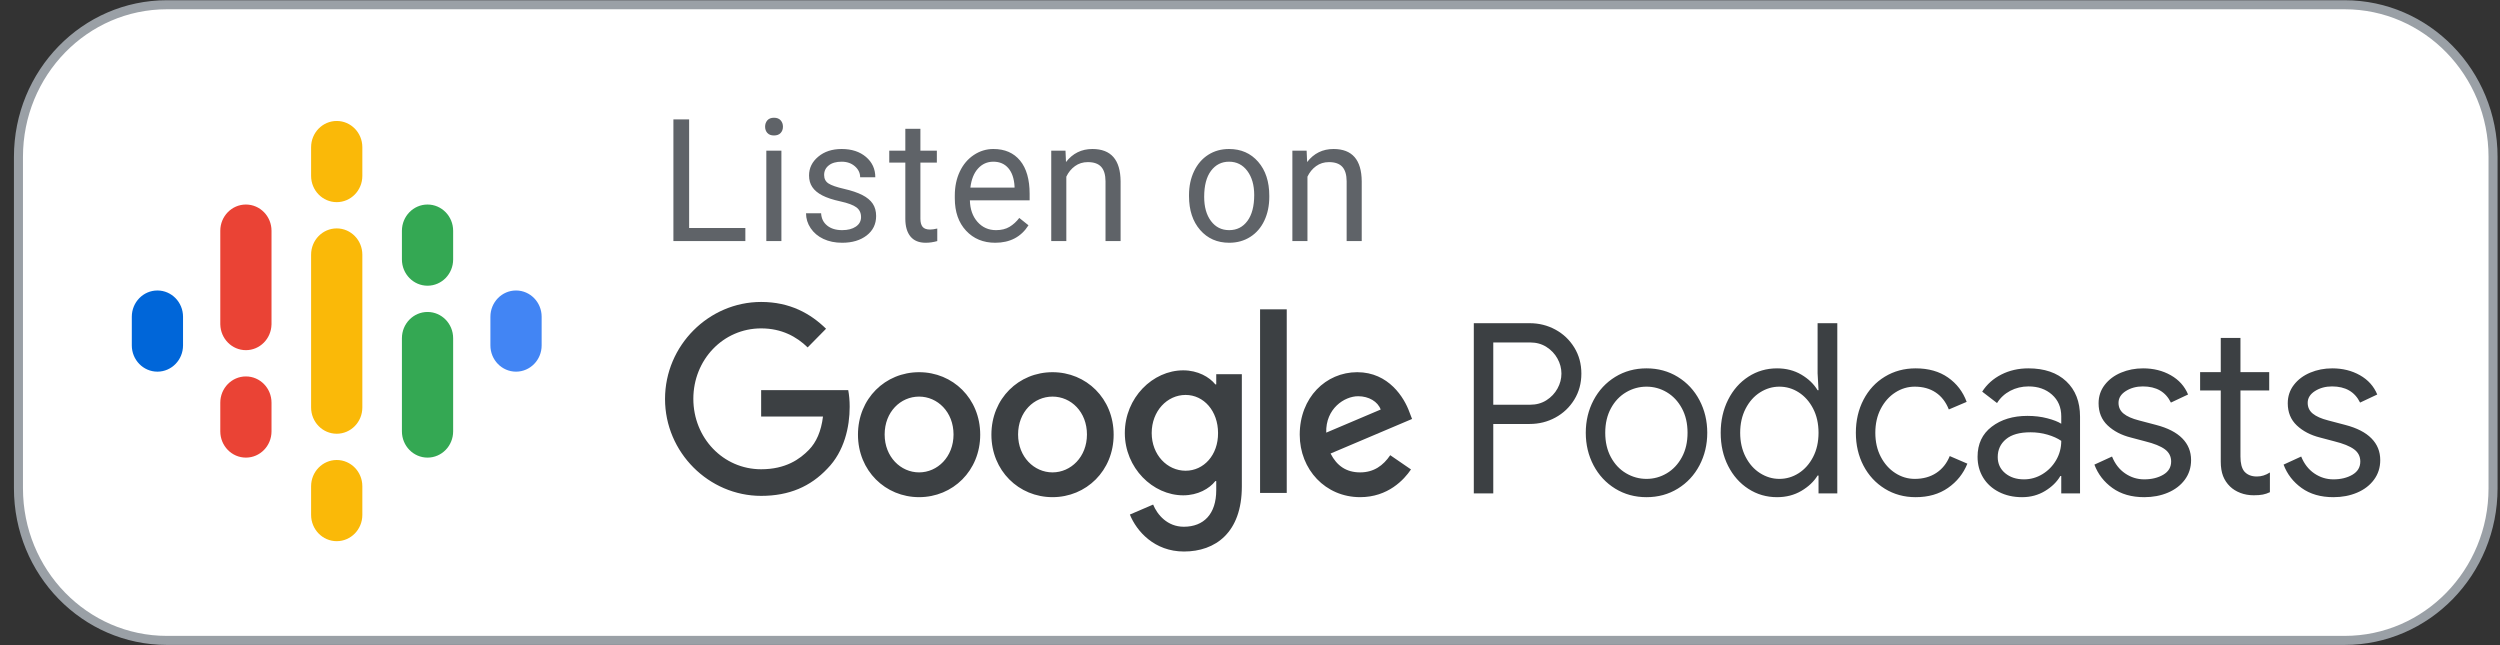
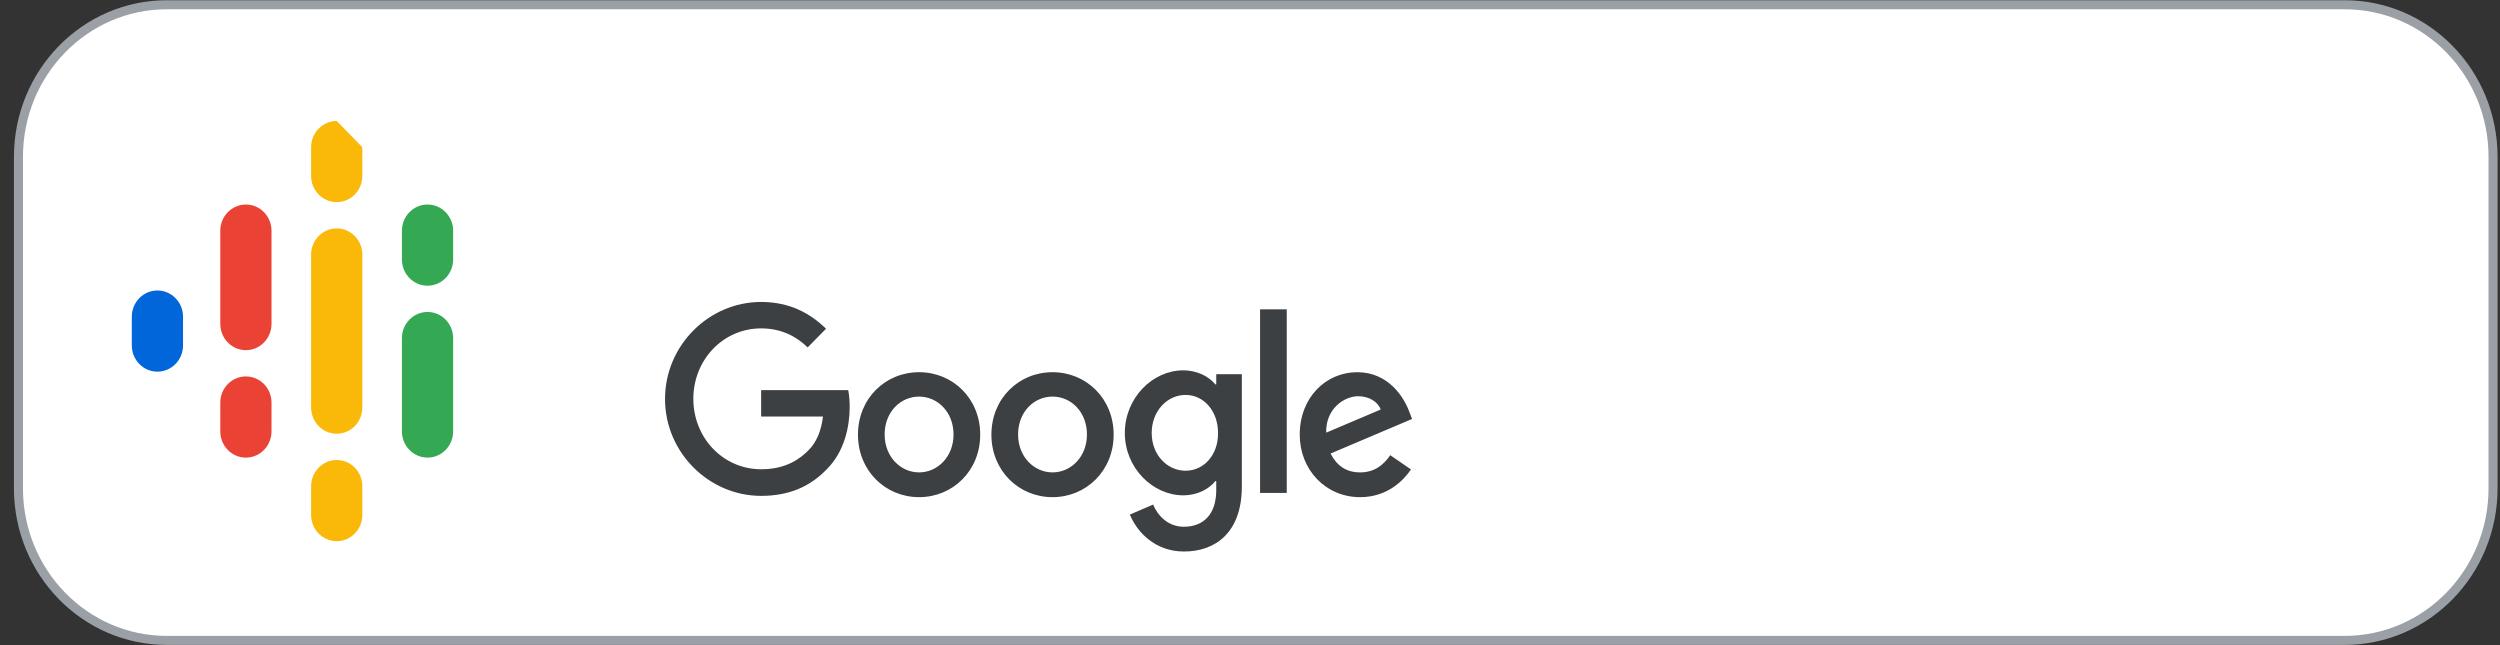
<svg xmlns="http://www.w3.org/2000/svg" width="155" height="40" viewBox="0 0 155 40" fill="none">
  <rect x="0" y="0" width="155" height="40" fill="#333333" stroke="none" />
  <g clip-path="url(#clip0)">
    <path d="M145.37 0.295H10.343C5.263 0.295 1.144 4.517 1.144 9.726V30.274C1.144 35.483 5.263 39.705 10.343 39.705H145.37C150.451 39.705 154.569 35.483 154.569 30.274V9.726C154.569 4.517 150.451 0.295 145.37 0.295Z" fill="white" stroke="#9AA0A6" stroke-width="0.56" />
    <path d="M9.76 18.01C8.882 18.01 8.172 18.738 8.172 19.638V21.415C8.172 22.314 8.882 23.043 9.76 23.043C10.637 23.043 11.348 22.314 11.348 21.415V19.638C11.348 18.738 10.637 18.01 9.76 18.01Z" fill="#0066D9" />
-     <path d="M31.994 18.01C31.116 18.01 30.405 18.738 30.405 19.638V21.415C30.405 22.314 31.116 23.043 31.994 23.043C32.871 23.043 33.582 22.314 33.582 21.415V19.638C33.582 18.738 32.871 18.01 31.994 18.01Z" fill="#4285F4" />
    <path d="M15.246 23.339C14.368 23.339 13.658 24.067 13.658 24.967V26.743C13.658 27.643 14.368 28.372 15.246 28.372C16.124 28.372 16.834 27.643 16.834 26.743V24.967C16.834 24.067 16.124 23.339 15.246 23.339Z" fill="#EA4335" />
    <path d="M15.246 12.681C14.368 12.681 13.658 13.409 13.658 14.309V20.119H13.659C13.68 21.002 14.381 21.71 15.246 21.71C16.111 21.71 16.812 21.002 16.833 20.119H16.834V14.309C16.834 13.409 16.124 12.681 15.246 12.681Z" fill="#EA4335" />
    <path d="M26.507 12.681C25.629 12.681 24.919 13.409 24.919 14.309V16.085C24.919 16.985 25.629 17.714 26.507 17.714C27.385 17.714 28.095 16.985 28.095 16.085V14.309C28.095 13.409 27.385 12.681 26.507 12.681Z" fill="#34A853" />
-     <path d="M20.877 7.5C19.999 7.5 19.288 8.228 19.288 9.128V10.905C19.288 11.805 19.999 12.533 20.877 12.533C21.754 12.533 22.465 11.805 22.465 10.905V9.128C22.465 8.228 21.754 7.5 20.877 7.5Z" fill="#FAB908" />
+     <path d="M20.877 7.5C19.999 7.5 19.288 8.228 19.288 9.128V10.905C19.288 11.805 19.999 12.533 20.877 12.533C21.754 12.533 22.465 11.805 22.465 10.905V9.128Z" fill="#FAB908" />
    <path d="M20.877 28.52C19.999 28.52 19.288 29.248 19.288 30.148V31.924C19.288 32.824 19.999 33.553 20.877 33.553C21.754 33.553 22.465 32.824 22.465 31.924V30.148C22.465 29.248 21.754 28.52 20.877 28.52Z" fill="#FAB908" />
    <path d="M26.507 19.342C25.629 19.342 24.919 20.07 24.919 20.97V26.743C24.919 27.643 25.629 28.372 26.507 28.372C27.385 28.372 28.095 27.643 28.095 26.743V20.97C28.095 20.07 27.385 19.342 26.507 19.342Z" fill="#34A853" />
    <path d="M22.465 15.79C22.465 14.889 21.754 14.161 20.877 14.161C19.999 14.161 19.288 14.889 19.288 15.79V19.737V21.317V25.263C19.288 26.163 19.999 26.892 20.877 26.892C21.754 26.892 22.465 26.163 22.465 25.263V21.315V19.737V15.79Z" fill="#FAB908" />
-     <path d="M92.583 30.59V26.286H94.84C95.415 26.286 95.947 26.154 96.435 25.888C96.924 25.623 97.314 25.252 97.607 24.776C97.899 24.299 98.045 23.761 98.045 23.162C98.045 22.563 97.899 22.025 97.607 21.548C97.314 21.072 96.924 20.701 96.435 20.436C95.947 20.171 95.415 20.038 94.84 20.038H91.376V30.59H92.583ZM94.868 25.093H92.583V21.232H94.868C95.252 21.232 95.59 21.325 95.882 21.512C96.174 21.698 96.402 21.939 96.564 22.234C96.727 22.528 96.809 22.838 96.809 23.162C96.809 23.486 96.727 23.796 96.564 24.09C96.402 24.385 96.174 24.626 95.882 24.813C95.59 24.999 95.252 25.093 94.868 25.093ZM102.084 30.825C102.803 30.825 103.449 30.648 104.024 30.295C104.599 29.941 105.047 29.46 105.368 28.851C105.689 28.241 105.85 27.568 105.85 26.832C105.85 26.095 105.689 25.422 105.368 24.813C105.047 24.203 104.599 23.722 104.024 23.368C103.449 23.015 102.803 22.838 102.084 22.838C101.365 22.838 100.718 23.015 100.143 23.368C99.569 23.722 99.121 24.203 98.8 24.813C98.479 25.422 98.318 26.095 98.318 26.832C98.318 27.568 98.479 28.241 98.8 28.851C99.121 29.46 99.569 29.941 100.143 30.295C100.718 30.648 101.365 30.825 102.084 30.825ZM102.084 29.691C101.634 29.691 101.212 29.575 100.819 29.344C100.426 29.113 100.112 28.782 99.878 28.349C99.643 27.917 99.525 27.411 99.525 26.832C99.525 26.252 99.643 25.746 99.878 25.314C100.112 24.881 100.426 24.55 100.819 24.319C101.212 24.088 101.634 23.973 102.084 23.973C102.534 23.973 102.953 24.088 103.342 24.319C103.73 24.55 104.041 24.881 104.276 25.314C104.511 25.746 104.628 26.252 104.628 26.832C104.628 27.411 104.511 27.917 104.276 28.349C104.041 28.782 103.73 29.113 103.342 29.344C102.953 29.575 102.534 29.691 102.084 29.691ZM110.176 30.825C110.741 30.825 111.244 30.695 111.685 30.435C112.126 30.174 112.461 29.858 112.691 29.484H112.749V30.59H113.913V20.038H112.691V23.147L112.749 24.194H112.691C112.461 23.811 112.126 23.489 111.685 23.228C111.244 22.968 110.741 22.838 110.176 22.838C109.524 22.838 108.933 23.01 108.401 23.354C107.869 23.698 107.45 24.174 107.143 24.783C106.837 25.392 106.683 26.075 106.683 26.832C106.683 27.598 106.837 28.283 107.143 28.887C107.45 29.492 107.869 29.966 108.401 30.309C108.933 30.653 109.524 30.825 110.176 30.825ZM110.32 29.691C109.898 29.691 109.501 29.573 109.127 29.337C108.753 29.101 108.454 28.765 108.228 28.327C108.003 27.89 107.891 27.392 107.891 26.832C107.891 26.272 108.003 25.773 108.228 25.336C108.454 24.899 108.753 24.562 109.127 24.326C109.501 24.09 109.898 23.973 110.32 23.973C110.751 23.973 111.151 24.09 111.52 24.326C111.889 24.562 112.186 24.896 112.411 25.328C112.636 25.761 112.749 26.262 112.749 26.832C112.749 27.401 112.636 27.902 112.411 28.335C112.186 28.767 111.889 29.101 111.52 29.337C111.151 29.573 110.751 29.691 110.32 29.691ZM118.771 30.825C119.557 30.825 120.225 30.634 120.776 30.25C121.327 29.867 121.727 29.366 121.977 28.747L120.884 28.276C120.702 28.728 120.424 29.076 120.051 29.322C119.677 29.568 119.231 29.691 118.714 29.691C118.283 29.691 117.88 29.57 117.506 29.329C117.133 29.089 116.833 28.752 116.608 28.32C116.383 27.888 116.27 27.392 116.27 26.832C116.27 26.272 116.383 25.775 116.608 25.343C116.833 24.911 117.133 24.574 117.506 24.334C117.88 24.093 118.283 23.973 118.714 23.973C119.222 23.973 119.655 24.093 120.015 24.334C120.374 24.574 120.645 24.926 120.827 25.387L121.933 24.916C121.703 24.287 121.318 23.784 120.776 23.405C120.235 23.027 119.567 22.838 118.771 22.838C118.062 22.838 117.425 23.01 116.86 23.354C116.294 23.698 115.854 24.174 115.537 24.783C115.221 25.392 115.063 26.075 115.063 26.832C115.063 27.588 115.221 28.268 115.537 28.873C115.854 29.477 116.294 29.953 116.86 30.302C117.425 30.651 118.062 30.825 118.771 30.825ZM125.369 30.825C125.896 30.825 126.37 30.698 126.792 30.442C127.213 30.187 127.529 29.877 127.74 29.514H127.798V30.59H128.962V25.829C128.962 24.906 128.677 24.177 128.107 23.641C127.537 23.106 126.753 22.838 125.757 22.838C125.144 22.838 124.585 22.966 124.082 23.221C123.579 23.477 123.184 23.83 122.896 24.282L123.816 24.989C124.018 24.665 124.291 24.412 124.636 24.23C124.981 24.049 125.359 23.958 125.771 23.958C126.356 23.958 126.84 24.127 127.223 24.466C127.606 24.805 127.798 25.255 127.798 25.815V26.272C127.597 26.144 127.307 26.031 126.928 25.933C126.55 25.834 126.14 25.785 125.699 25.785C124.808 25.785 124.07 26.009 123.486 26.456C122.901 26.903 122.609 27.524 122.609 28.32C122.609 28.801 122.724 29.231 122.954 29.61C123.184 29.988 123.51 30.285 123.931 30.501C124.353 30.717 124.832 30.825 125.369 30.825ZM125.484 29.72C125.014 29.72 124.626 29.592 124.319 29.337C124.013 29.081 123.859 28.747 123.859 28.335C123.859 27.883 124.03 27.514 124.37 27.23C124.71 26.945 125.215 26.802 125.886 26.802C126.26 26.802 126.614 26.851 126.95 26.95C127.285 27.048 127.568 27.175 127.798 27.333C127.798 27.765 127.692 28.163 127.482 28.526C127.271 28.89 126.988 29.18 126.634 29.396C126.279 29.612 125.896 29.72 125.484 29.72ZM132.943 30.825C133.48 30.825 133.969 30.732 134.41 30.545C134.85 30.359 135.2 30.091 135.459 29.742C135.717 29.393 135.847 28.988 135.847 28.526C135.847 27.996 135.665 27.546 135.301 27.178C134.937 26.809 134.395 26.532 133.676 26.345L132.613 26.065C132.191 25.957 131.875 25.817 131.664 25.645C131.453 25.473 131.348 25.25 131.348 24.975C131.348 24.68 131.499 24.437 131.801 24.245C132.103 24.054 132.455 23.958 132.857 23.958C133.691 23.958 134.271 24.292 134.596 24.96L135.66 24.459C135.449 23.948 135.092 23.55 134.589 23.265C134.086 22.98 133.514 22.838 132.872 22.838C132.383 22.838 131.928 22.926 131.506 23.103C131.084 23.28 130.747 23.533 130.493 23.862C130.239 24.191 130.112 24.572 130.112 25.004C130.112 25.564 130.299 26.021 130.672 26.375C131.046 26.728 131.525 26.979 132.11 27.126L133.001 27.362C133.557 27.5 133.964 27.664 134.223 27.856C134.481 28.047 134.611 28.3 134.611 28.615C134.611 28.968 134.448 29.241 134.122 29.433C133.796 29.624 133.403 29.72 132.943 29.72C132.512 29.72 132.117 29.597 131.758 29.352C131.398 29.106 131.128 28.757 130.946 28.305L129.853 28.806C130.074 29.396 130.447 29.88 130.974 30.258C131.501 30.636 132.158 30.825 132.943 30.825ZM139.728 30.707C139.958 30.707 140.147 30.693 140.295 30.663C140.444 30.634 140.59 30.585 140.734 30.516V29.293C140.475 29.46 140.207 29.543 139.929 29.543C139.584 29.543 139.32 29.435 139.138 29.219C138.985 29.023 138.908 28.718 138.908 28.305V24.208H140.691V23.074H138.908V20.952H137.687V23.074H136.407V24.208H137.687V28.615C137.687 28.968 137.735 29.268 137.83 29.514C137.926 29.759 138.07 29.975 138.262 30.162C138.434 30.329 138.647 30.462 138.901 30.56C139.155 30.658 139.431 30.707 139.728 30.707ZM144.672 30.825C145.209 30.825 145.697 30.732 146.138 30.545C146.579 30.359 146.929 30.091 147.187 29.742C147.446 29.393 147.575 28.988 147.575 28.526C147.575 27.996 147.393 27.546 147.029 27.178C146.665 26.809 146.124 26.532 145.405 26.345L144.341 26.065C143.92 25.957 143.604 25.817 143.393 25.645C143.182 25.473 143.077 25.25 143.077 24.975C143.077 24.68 143.228 24.437 143.529 24.245C143.831 24.054 144.183 23.958 144.586 23.958C145.419 23.958 145.999 24.292 146.325 24.96L147.389 24.459C147.178 23.948 146.821 23.55 146.318 23.265C145.815 22.98 145.242 22.838 144.6 22.838C144.112 22.838 143.656 22.926 143.235 23.103C142.813 23.28 142.475 23.533 142.221 23.862C141.967 24.191 141.841 24.572 141.841 25.004C141.841 25.564 142.027 26.021 142.401 26.375C142.775 26.728 143.254 26.979 143.838 27.126L144.73 27.362C145.285 27.5 145.693 27.664 145.951 27.856C146.21 28.047 146.339 28.3 146.339 28.615C146.339 28.968 146.176 29.241 145.851 29.433C145.525 29.624 145.132 29.72 144.672 29.72C144.241 29.72 143.846 29.597 143.486 29.352C143.127 29.106 142.856 28.757 142.674 28.305L141.582 28.806C141.802 29.396 142.176 29.88 142.703 30.258C143.23 30.636 143.886 30.825 144.672 30.825Z" fill="#3C4043" />
    <path d="M73.361 22.961C74.267 22.961 74.982 23.374 75.351 23.832H75.407V23.202H76.994V30.16C76.994 33.025 75.351 34.194 73.406 34.194C71.573 34.194 70.466 32.933 70.052 31.902L71.494 31.283C71.751 31.913 72.377 32.658 73.395 32.658C74.636 32.658 75.407 31.867 75.407 30.389V29.827H75.351C74.982 30.297 74.267 30.71 73.361 30.71C71.472 30.71 69.739 29.013 69.739 26.847C69.739 24.658 71.472 22.961 73.361 22.961ZM56.984 23.076C59.074 23.076 60.773 24.704 60.773 26.95C60.773 29.185 59.074 30.824 56.984 30.824C54.893 30.824 53.194 29.185 53.194 26.95C53.194 24.704 54.893 23.076 56.984 23.076ZM65.256 23.076C67.347 23.076 69.046 24.704 69.046 26.95C69.046 29.185 67.347 30.824 65.256 30.824C63.166 30.824 61.467 29.185 61.467 26.95C61.467 24.704 63.166 23.076 65.256 23.076ZM84.149 23.076C86.106 23.076 87.067 24.669 87.38 25.54L87.548 25.976L82.495 28.119C82.886 28.887 83.478 29.288 84.328 29.288C85.178 29.288 85.759 28.864 86.195 28.222L87.481 29.105C87.056 29.735 86.061 30.824 84.328 30.824C82.182 30.824 80.583 29.116 80.583 26.95C80.583 24.646 82.204 23.076 84.149 23.076ZM47.191 18.721C48.979 18.721 50.254 19.443 51.215 20.382L50.075 21.54C49.393 20.875 48.465 20.36 47.191 20.36C44.832 20.36 42.987 22.308 42.987 24.727C42.987 27.145 44.832 29.094 47.191 29.094C48.722 29.094 49.594 28.463 50.153 27.89C50.611 27.42 50.913 26.744 51.025 25.827H47.191V24.188H52.59C52.646 24.486 52.68 24.83 52.68 25.219C52.68 26.457 52.355 27.982 51.293 29.059C50.254 30.16 48.934 30.744 47.191 30.744C43.949 30.744 41.232 28.05 41.232 24.738C41.232 21.414 43.949 18.721 47.191 18.721ZM79.778 19.179V30.561H78.124V19.179H79.778ZM56.984 24.589C55.832 24.589 54.848 25.54 54.848 26.939C54.848 28.326 55.843 29.288 56.984 29.288C58.124 29.288 59.119 28.326 59.119 26.939C59.119 25.54 58.124 24.589 56.984 24.589ZM65.256 24.589C64.105 24.589 63.121 25.54 63.121 26.939C63.121 28.326 64.116 29.288 65.256 29.288C66.397 29.288 67.391 28.326 67.391 26.939C67.391 25.54 66.408 24.589 65.256 24.589ZM73.507 24.486C72.366 24.486 71.405 25.483 71.405 26.847C71.405 28.2 72.366 29.185 73.507 29.185C74.636 29.185 75.53 28.211 75.519 26.847C75.519 25.483 74.636 24.486 73.507 24.486ZM84.205 24.566C83.355 24.566 82.182 25.334 82.226 26.824L85.603 25.391C85.424 24.898 84.865 24.566 84.205 24.566Z" fill="#3C4043" />
-     <path d="M46.212 14.947V14.134H42.726V7.404H41.751V14.947H46.212ZM47.987 8.399C48.169 8.399 48.307 8.347 48.401 8.243C48.496 8.14 48.543 8.01 48.543 7.855C48.543 7.699 48.496 7.568 48.401 7.461C48.307 7.354 48.169 7.3 47.987 7.3C47.805 7.3 47.668 7.354 47.575 7.461C47.483 7.568 47.436 7.699 47.436 7.855C47.436 8.01 47.483 8.14 47.575 8.243C47.668 8.347 47.805 8.399 47.987 8.399ZM48.447 14.947V9.342H47.512V14.947H48.447ZM52.213 15.051C52.836 15.051 53.343 14.9 53.734 14.598C54.124 14.296 54.32 13.894 54.32 13.393C54.32 13.093 54.25 12.838 54.11 12.629C53.97 12.42 53.755 12.241 53.466 12.093C53.176 11.944 52.798 11.816 52.331 11.709C51.865 11.602 51.542 11.49 51.364 11.373C51.185 11.255 51.096 11.081 51.096 10.849C51.096 10.604 51.192 10.405 51.384 10.254C51.576 10.101 51.842 10.025 52.182 10.025C52.512 10.025 52.786 10.12 53.003 10.31C53.221 10.5 53.329 10.727 53.329 10.989H54.269C54.269 10.478 54.076 10.058 53.691 9.73C53.305 9.402 52.802 9.238 52.182 9.238C51.593 9.238 51.108 9.397 50.73 9.715C50.35 10.032 50.161 10.421 50.161 10.88C50.161 11.157 50.227 11.395 50.361 11.595C50.494 11.796 50.699 11.968 50.977 12.113C51.255 12.258 51.631 12.383 52.104 12.486C52.577 12.59 52.909 12.714 53.099 12.857C53.29 13 53.385 13.201 53.385 13.46C53.385 13.706 53.278 13.902 53.064 14.049C52.85 14.195 52.566 14.269 52.213 14.269C51.828 14.269 51.519 14.175 51.285 13.986C51.051 13.798 50.926 13.543 50.909 13.222H49.974C49.974 13.554 50.069 13.862 50.26 14.147C50.45 14.432 50.714 14.654 51.05 14.813C51.387 14.972 51.775 15.051 52.213 15.051ZM57.393 15.051C57.626 15.051 57.865 15.017 58.111 14.947V14.17C57.922 14.212 57.774 14.232 57.666 14.232C57.447 14.232 57.292 14.176 57.201 14.064C57.11 13.952 57.065 13.783 57.065 13.559V10.082H58.085V9.342H57.065V7.984H56.13V9.342H55.134V10.082H56.13V13.559C56.13 14.036 56.236 14.403 56.448 14.662C56.66 14.921 56.975 15.051 57.393 15.051ZM61.704 15.051C62.621 15.051 63.308 14.69 63.766 13.968L63.195 13.512C63.023 13.74 62.823 13.923 62.594 14.062C62.365 14.2 62.085 14.269 61.755 14.269C61.29 14.269 60.907 14.099 60.605 13.758C60.304 13.418 60.146 12.972 60.133 12.419H63.837V12.02C63.837 11.126 63.64 10.438 63.246 9.958C62.851 9.478 62.299 9.238 61.588 9.238C61.154 9.238 60.75 9.361 60.378 9.608C60.006 9.855 59.716 10.197 59.509 10.634C59.302 11.071 59.198 11.568 59.198 12.124V12.3C59.198 13.136 59.431 13.803 59.895 14.302C60.36 14.802 60.963 15.051 61.704 15.051ZM62.902 11.632H60.163C60.224 11.124 60.382 10.729 60.638 10.448C60.894 10.166 61.211 10.025 61.588 10.025C61.979 10.025 62.289 10.159 62.518 10.427C62.747 10.695 62.875 11.072 62.902 11.559V11.632ZM66.112 14.947V10.953C66.24 10.684 66.418 10.466 66.647 10.3C66.876 10.134 67.142 10.051 67.446 10.051C67.82 10.051 68.095 10.148 68.272 10.342C68.449 10.535 68.539 10.834 68.542 11.238V14.947H69.477V11.243C69.467 9.906 68.884 9.238 67.729 9.238C67.055 9.238 66.509 9.507 66.091 10.046L66.061 9.342H65.177V14.947H66.112ZM76.21 15.051C76.702 15.051 77.137 14.93 77.516 14.688C77.895 14.447 78.186 14.109 78.39 13.675C78.594 13.242 78.696 12.752 78.696 12.207V12.139C78.696 11.262 78.466 10.559 78.006 10.031C77.546 9.502 76.944 9.238 76.2 9.238C75.718 9.238 75.289 9.357 74.914 9.595C74.538 9.834 74.245 10.172 74.034 10.611C73.824 11.05 73.719 11.543 73.719 12.093V12.16C73.719 13.03 73.949 13.73 74.408 14.258C74.868 14.787 75.469 15.051 76.21 15.051ZM76.21 14.269C75.738 14.269 75.362 14.081 75.081 13.704C74.799 13.328 74.659 12.828 74.659 12.207C74.659 11.505 74.8 10.967 75.083 10.59C75.366 10.214 75.738 10.025 76.2 10.025C76.671 10.025 77.049 10.216 77.334 10.598C77.619 10.98 77.761 11.478 77.761 12.093C77.761 12.78 77.621 13.315 77.342 13.696C77.062 14.078 76.685 14.269 76.21 14.269ZM81.062 14.947V10.953C81.19 10.684 81.368 10.466 81.597 10.3C81.827 10.134 82.093 10.051 82.396 10.051C82.77 10.051 83.045 10.148 83.222 10.342C83.399 10.535 83.489 10.834 83.492 11.238V14.947H84.427V11.243C84.417 9.906 83.834 9.238 82.679 9.238C82.005 9.238 81.459 9.507 81.042 10.046L81.011 9.342H80.127V14.947H81.062Z" fill="#5F6368" />
  </g>
  <defs>
    <clipPath id="clip0">
      <rect width="154" height="40" fill="white" transform="translate(0.857)" />
    </clipPath>
  </defs>
</svg>